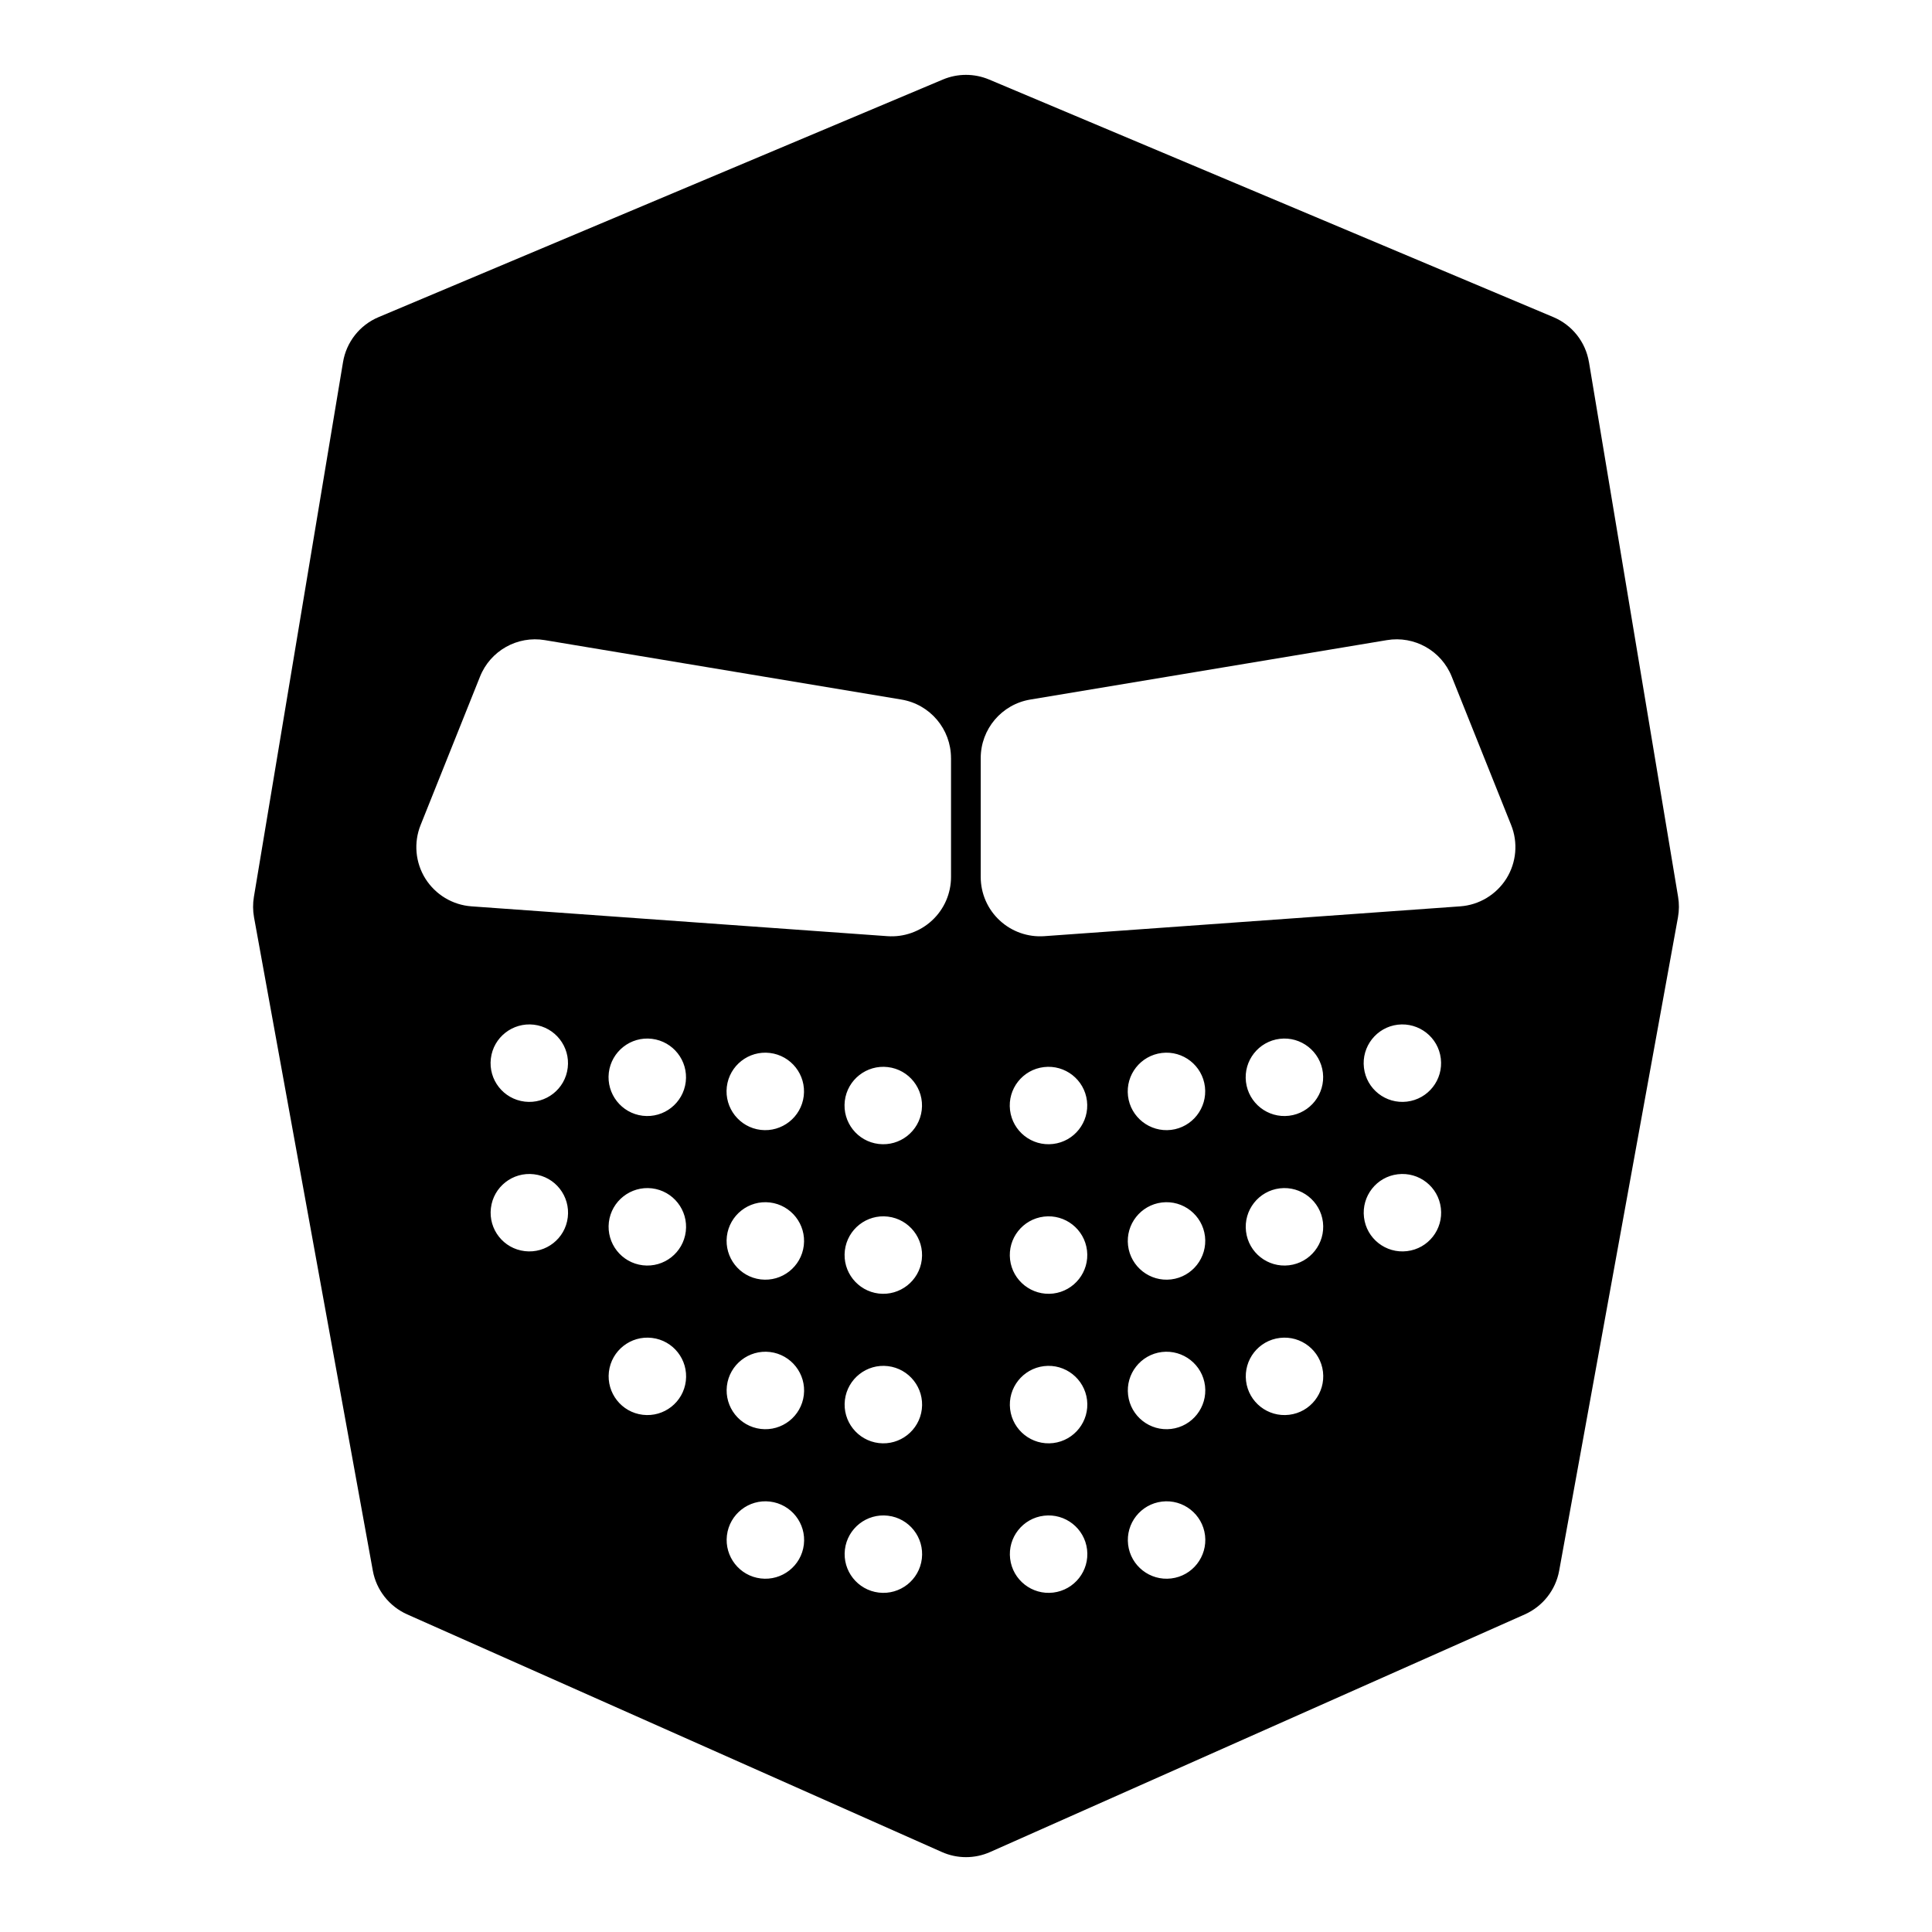
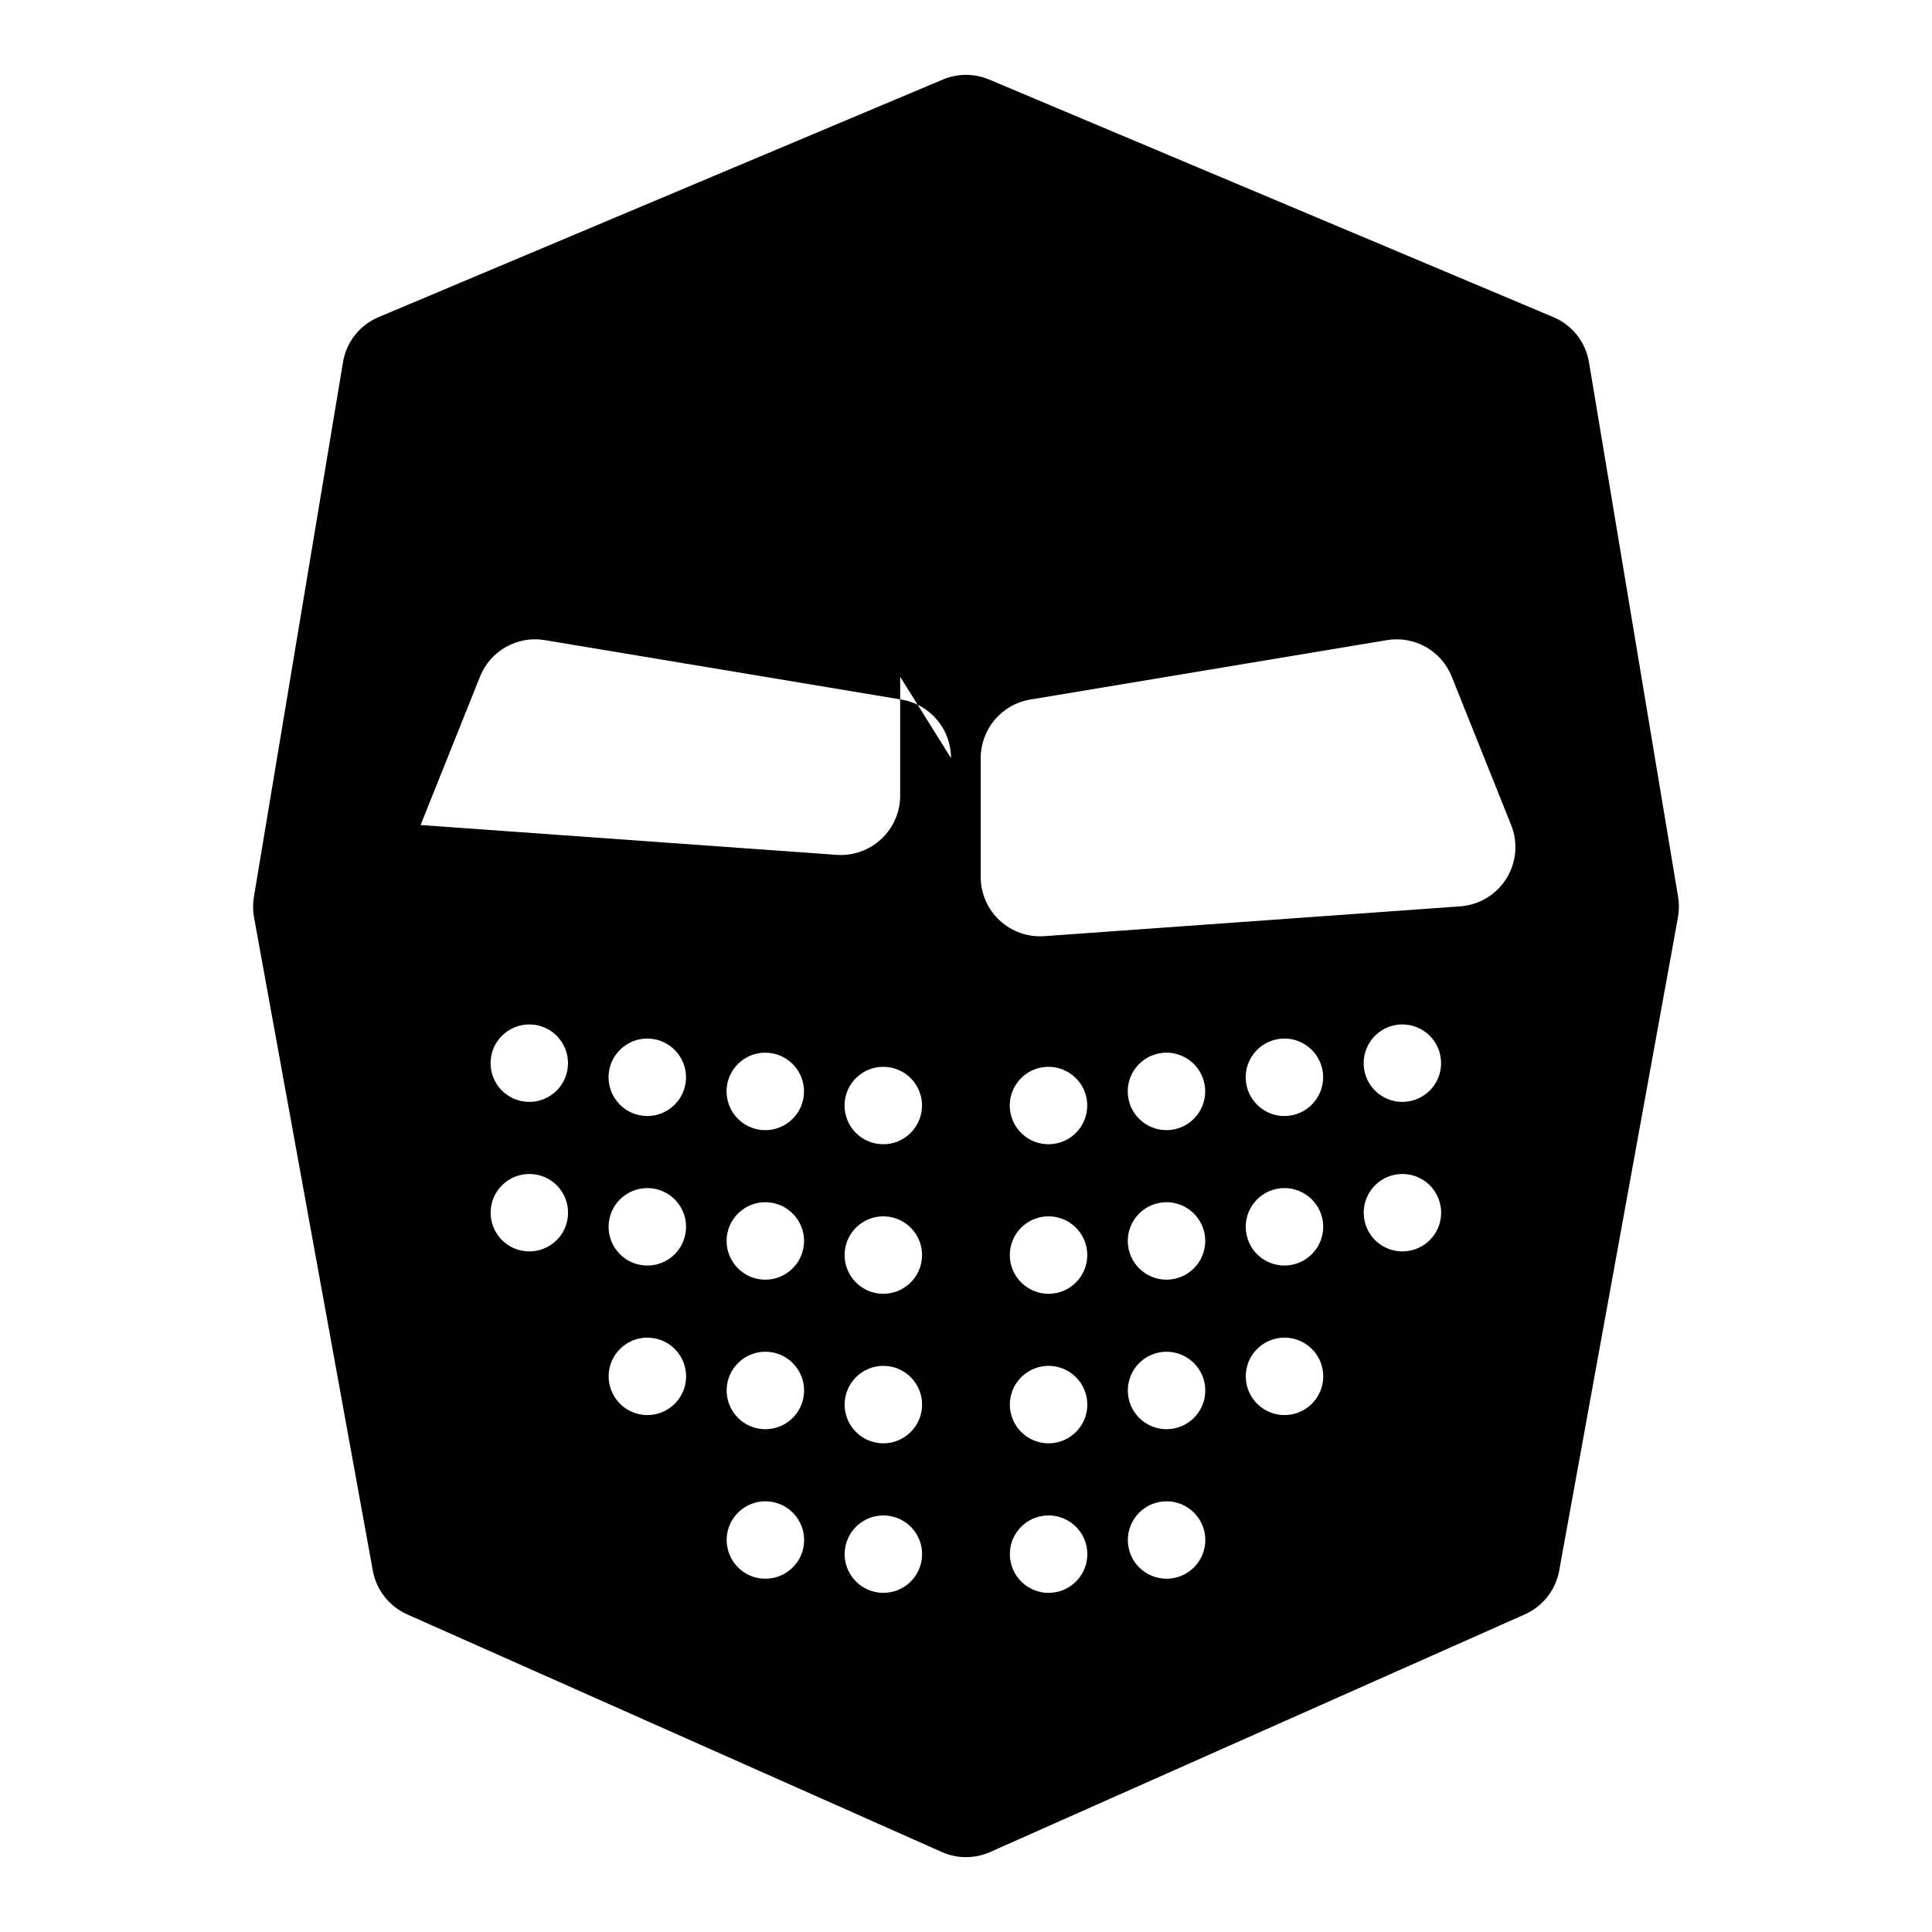
<svg xmlns="http://www.w3.org/2000/svg" fill="#000000" width="800px" height="800px" version="1.1" viewBox="144 144 512 512">
-   <path d="m565.09 239.98c-0.883-5.336-4.441-9.84-9.414-11.934l-149.57-62.977c-3.906-1.637-8.312-1.637-12.219 0l-149.57 62.977c-4.977 2.094-8.535 6.598-9.414 11.934l-23.617 141.7c-0.301 1.777-0.285 3.606 0.031 5.398l31.488 173.18c0.93 5.117 4.344 9.445 9.102 11.57l141.7 62.977c4.062 1.812 8.723 1.812 12.785 0l141.7-62.977c4.754-2.125 8.172-6.453 9.102-11.57l31.488-173.18c0.316-1.793 0.332-3.621 0.031-5.398l-23.617-141.7zm-144.42 305.7c5.621-0.676 10.738 3.336 11.414 8.957 0.676 5.637-3.352 10.738-8.973 11.414s-10.738-3.336-11.414-8.973c-0.676-5.621 3.352-10.738 8.973-11.398zm-41.344 0c-5.621-0.676-10.738 3.336-11.414 8.957-0.676 5.637 3.352 10.738 8.973 11.414 5.621 0.676 10.738-3.336 11.414-8.973 0.676-5.621-3.352-10.738-8.973-11.398zm-31.27-3.746c-5.621-0.676-10.738 3.336-11.414 8.973-0.66 5.621 3.352 10.738 8.973 11.398 5.621 0.676 10.738-3.336 11.414-8.957 0.676-5.637-3.352-10.738-8.973-11.414zm103.88 0c5.621-0.676 10.738 3.336 11.414 8.973 0.66 5.621-3.352 10.738-8.973 11.398-5.621 0.676-10.738-3.336-11.414-8.957-0.676-5.637 3.352-10.738 8.973-11.414zm-31.27-35.895c5.621-0.676 10.738 3.352 11.414 8.973 0.676 5.621-3.352 10.738-8.973 11.414-5.621 0.676-10.738-3.352-11.414-8.973-0.676-5.621 3.352-10.738 8.973-11.414zm-41.344 0c-5.621-0.676-10.738 3.352-11.414 8.973-0.676 5.621 3.352 10.738 8.973 11.414s10.738-3.352 11.414-8.973-3.352-10.738-8.973-11.414zm-31.27-3.746c-5.621-0.66-10.738 3.352-11.414 8.973-0.66 5.637 3.352 10.738 8.973 11.414 5.621 0.676 10.738-3.336 11.414-8.973 0.676-5.621-3.352-10.738-8.973-11.414zm103.88 0c5.621-0.66 10.738 3.352 11.414 8.973 0.66 5.637-3.352 10.738-8.973 11.414-5.621 0.676-10.738-3.336-11.414-8.973-0.676-5.621 3.352-10.738 8.973-11.414zm-135.15-3.731c-5.621-0.676-10.738 3.336-11.414 8.973-0.66 5.621 3.352 10.738 8.973 11.398 5.637 0.676 10.738-3.336 11.414-8.957 0.676-5.637-3.336-10.754-8.973-11.414zm166.41 0c5.621-0.676 10.738 3.336 11.414 8.973 0.66 5.621-3.352 10.738-8.973 11.398-5.637 0.676-10.738-3.336-11.414-8.957-0.676-5.637 3.336-10.754 8.973-11.414zm-62.535-32.148c5.621-0.676 10.738 3.336 11.414 8.973 0.676 5.621-3.352 10.738-8.973 11.414-5.621 0.66-10.738-3.352-11.414-8.973-0.676-5.637 3.352-10.738 8.973-11.414zm-41.344 0c-5.621-0.676-10.738 3.336-11.414 8.973-0.676 5.621 3.352 10.738 8.973 11.414 5.621 0.66 10.738-3.352 11.414-8.973 0.676-5.637-3.352-10.738-8.973-11.414zm-31.27-3.746c-5.621-0.676-10.738 3.352-11.414 8.973-0.66 5.621 3.352 10.738 8.973 11.414 5.621 0.676 10.738-3.352 11.414-8.973 0.676-5.621-3.352-10.738-8.973-11.414zm103.88 0c5.621-0.676 10.738 3.352 11.414 8.973 0.66 5.621-3.352 10.738-8.973 11.414-5.621 0.676-10.738-3.352-11.414-8.973-0.676-5.621 3.352-10.738 8.973-11.414zm-135.15-3.746c-5.621-0.66-10.738 3.352-11.414 8.973-0.66 5.637 3.352 10.738 8.973 11.414 5.637 0.676 10.738-3.336 11.414-8.973 0.676-5.621-3.336-10.738-8.973-11.414zm166.41 0c5.621-0.66 10.738 3.352 11.414 8.973 0.66 5.637-3.352 10.738-8.973 11.414-5.637 0.676-10.738-3.336-11.414-8.973-0.676-5.621 3.336-10.738 8.973-11.414zm-197.67-3.731c-5.637-0.676-10.754 3.336-11.414 8.973-0.676 5.621 3.336 10.738 8.973 11.398 5.621 0.676 10.738-3.336 11.398-8.957 0.676-5.637-3.336-10.754-8.957-11.414zm228.92 0c5.637-0.676 10.754 3.336 11.414 8.973 0.676 5.621-3.336 10.738-8.973 11.398-5.621 0.676-10.738-3.336-11.398-8.957-0.676-5.637 3.336-10.754 8.957-11.414zm-93.789-28.402c5.621-0.676 10.738 3.336 11.414 8.957 0.676 5.637-3.352 10.754-8.973 11.414-5.621 0.676-10.738-3.336-11.414-8.973-0.676-5.621 3.352-10.738 8.973-11.398zm-41.344 0c-5.621-0.676-10.738 3.336-11.414 8.957-0.676 5.637 3.352 10.754 8.973 11.414 5.621 0.676 10.738-3.336 11.414-8.973 0.676-5.621-3.352-10.738-8.973-11.398zm-31.27-3.746c-5.621-0.676-10.738 3.336-11.414 8.973-0.66 5.621 3.352 10.738 8.973 11.414 5.621 0.66 10.738-3.352 11.414-8.973 0.676-5.637-3.352-10.738-8.973-11.414zm103.88 0c5.621-0.676 10.738 3.336 11.414 8.973 0.66 5.621-3.352 10.738-8.973 11.414-5.621 0.66-10.738-3.352-11.414-8.973-0.676-5.637 3.352-10.738 8.973-11.414zm-135.15-3.746c-5.621-0.676-10.738 3.352-11.414 8.973-0.66 5.621 3.352 10.738 8.973 11.414 5.637 0.676 10.738-3.352 11.414-8.973 0.676-5.621-3.336-10.738-8.973-11.414zm166.41 0c5.621-0.676 10.738 3.352 11.414 8.973 0.66 5.621-3.352 10.738-8.973 11.414-5.637 0.676-10.738-3.352-11.414-8.973-0.676-5.621 3.336-10.738 8.973-11.414zm-197.67-3.746c-5.637-0.66-10.754 3.352-11.414 8.973-0.676 5.637 3.336 10.738 8.973 11.414 5.621 0.676 10.738-3.336 11.398-8.973 0.676-5.621-3.336-10.738-8.957-11.414zm228.92 0c5.637-0.66 10.754 3.352 11.414 8.973 0.676 5.637-3.336 10.738-8.973 11.414-5.621 0.676-10.738-3.336-11.398-8.973-0.676-5.621 3.336-10.738 8.957-11.414zm-118.39-70.645c0-7.699-5.559-14.266-13.16-15.523l-94.465-15.742c-7.289-1.227-14.453 2.801-17.191 9.668l-15.742 39.328c-1.875 4.66-1.402 9.934 1.258 14.199 2.676 4.25 7.211 6.992 12.219 7.352l110.21 7.902c4.359 0.316 8.66-1.195 11.855-4.172 3.211-2.977 5.023-7.148 5.023-11.523v-31.488zm21.035-15.523c-7.606 1.258-13.16 7.824-13.16 15.523v31.488c0 4.375 1.812 8.551 5.023 11.523 3.195 2.977 7.496 4.488 11.855 4.172l110.21-7.902c5.008-0.363 9.539-3.102 12.219-7.352 2.66-4.266 3.133-9.539 1.258-14.199l-15.742-39.328c-2.738-6.863-9.902-10.895-17.191-9.668l-94.465 15.742z" fill-rule="evenodd" />
+   <path d="m565.09 239.98c-0.883-5.336-4.441-9.84-9.414-11.934l-149.57-62.977c-3.906-1.637-8.312-1.637-12.219 0l-149.57 62.977c-4.977 2.094-8.535 6.598-9.414 11.934l-23.617 141.7c-0.301 1.777-0.285 3.606 0.031 5.398l31.488 173.18c0.93 5.117 4.344 9.445 9.102 11.57l141.7 62.977c4.062 1.812 8.723 1.812 12.785 0l141.7-62.977c4.754-2.125 8.172-6.453 9.102-11.57l31.488-173.18c0.316-1.793 0.332-3.621 0.031-5.398l-23.617-141.7zm-144.42 305.7c5.621-0.676 10.738 3.336 11.414 8.957 0.676 5.637-3.352 10.738-8.973 11.414s-10.738-3.336-11.414-8.973c-0.676-5.621 3.352-10.738 8.973-11.398zm-41.344 0c-5.621-0.676-10.738 3.336-11.414 8.957-0.676 5.637 3.352 10.738 8.973 11.414 5.621 0.676 10.738-3.336 11.414-8.973 0.676-5.621-3.352-10.738-8.973-11.398zm-31.27-3.746c-5.621-0.676-10.738 3.336-11.414 8.973-0.66 5.621 3.352 10.738 8.973 11.398 5.621 0.676 10.738-3.336 11.414-8.957 0.676-5.637-3.352-10.738-8.973-11.414zm103.88 0c5.621-0.676 10.738 3.336 11.414 8.973 0.66 5.621-3.352 10.738-8.973 11.398-5.621 0.676-10.738-3.336-11.414-8.957-0.676-5.637 3.352-10.738 8.973-11.414zm-31.27-35.895c5.621-0.676 10.738 3.352 11.414 8.973 0.676 5.621-3.352 10.738-8.973 11.414-5.621 0.676-10.738-3.352-11.414-8.973-0.676-5.621 3.352-10.738 8.973-11.414zm-41.344 0c-5.621-0.676-10.738 3.352-11.414 8.973-0.676 5.621 3.352 10.738 8.973 11.414s10.738-3.352 11.414-8.973-3.352-10.738-8.973-11.414zm-31.27-3.746c-5.621-0.66-10.738 3.352-11.414 8.973-0.66 5.637 3.352 10.738 8.973 11.414 5.621 0.676 10.738-3.336 11.414-8.973 0.676-5.621-3.352-10.738-8.973-11.414zm103.88 0c5.621-0.66 10.738 3.352 11.414 8.973 0.66 5.637-3.352 10.738-8.973 11.414-5.621 0.676-10.738-3.336-11.414-8.973-0.676-5.621 3.352-10.738 8.973-11.414zm-135.15-3.731c-5.621-0.676-10.738 3.336-11.414 8.973-0.66 5.621 3.352 10.738 8.973 11.398 5.637 0.676 10.738-3.336 11.414-8.957 0.676-5.637-3.336-10.754-8.973-11.414zm166.41 0c5.621-0.676 10.738 3.336 11.414 8.973 0.66 5.621-3.352 10.738-8.973 11.398-5.637 0.676-10.738-3.336-11.414-8.957-0.676-5.637 3.336-10.754 8.973-11.414zm-62.535-32.148c5.621-0.676 10.738 3.336 11.414 8.973 0.676 5.621-3.352 10.738-8.973 11.414-5.621 0.66-10.738-3.352-11.414-8.973-0.676-5.637 3.352-10.738 8.973-11.414zm-41.344 0c-5.621-0.676-10.738 3.336-11.414 8.973-0.676 5.621 3.352 10.738 8.973 11.414 5.621 0.66 10.738-3.352 11.414-8.973 0.676-5.637-3.352-10.738-8.973-11.414zm-31.27-3.746c-5.621-0.676-10.738 3.352-11.414 8.973-0.66 5.621 3.352 10.738 8.973 11.414 5.621 0.676 10.738-3.352 11.414-8.973 0.676-5.621-3.352-10.738-8.973-11.414zm103.88 0c5.621-0.676 10.738 3.352 11.414 8.973 0.66 5.621-3.352 10.738-8.973 11.414-5.621 0.676-10.738-3.352-11.414-8.973-0.676-5.621 3.352-10.738 8.973-11.414zm-135.15-3.746c-5.621-0.66-10.738 3.352-11.414 8.973-0.66 5.637 3.352 10.738 8.973 11.414 5.637 0.676 10.738-3.336 11.414-8.973 0.676-5.621-3.336-10.738-8.973-11.414zm166.41 0c5.621-0.66 10.738 3.352 11.414 8.973 0.66 5.637-3.352 10.738-8.973 11.414-5.637 0.676-10.738-3.336-11.414-8.973-0.676-5.621 3.336-10.738 8.973-11.414zm-197.67-3.731c-5.637-0.676-10.754 3.336-11.414 8.973-0.676 5.621 3.336 10.738 8.973 11.398 5.621 0.676 10.738-3.336 11.398-8.957 0.676-5.637-3.336-10.754-8.957-11.414zm228.92 0c5.637-0.676 10.754 3.336 11.414 8.973 0.676 5.621-3.336 10.738-8.973 11.398-5.621 0.676-10.738-3.336-11.398-8.957-0.676-5.637 3.336-10.754 8.957-11.414zm-93.789-28.402c5.621-0.676 10.738 3.336 11.414 8.957 0.676 5.637-3.352 10.754-8.973 11.414-5.621 0.676-10.738-3.336-11.414-8.973-0.676-5.621 3.352-10.738 8.973-11.398zm-41.344 0c-5.621-0.676-10.738 3.336-11.414 8.957-0.676 5.637 3.352 10.754 8.973 11.414 5.621 0.676 10.738-3.336 11.414-8.973 0.676-5.621-3.352-10.738-8.973-11.398zm-31.27-3.746c-5.621-0.676-10.738 3.336-11.414 8.973-0.66 5.621 3.352 10.738 8.973 11.414 5.621 0.66 10.738-3.352 11.414-8.973 0.676-5.637-3.352-10.738-8.973-11.414zm103.88 0c5.621-0.676 10.738 3.336 11.414 8.973 0.66 5.621-3.352 10.738-8.973 11.414-5.621 0.66-10.738-3.352-11.414-8.973-0.676-5.637 3.352-10.738 8.973-11.414zm-135.15-3.746c-5.621-0.676-10.738 3.352-11.414 8.973-0.66 5.621 3.352 10.738 8.973 11.414 5.637 0.676 10.738-3.352 11.414-8.973 0.676-5.621-3.336-10.738-8.973-11.414zm166.41 0c5.621-0.676 10.738 3.352 11.414 8.973 0.66 5.621-3.352 10.738-8.973 11.414-5.637 0.676-10.738-3.352-11.414-8.973-0.676-5.621 3.336-10.738 8.973-11.414zm-197.67-3.746c-5.637-0.66-10.754 3.352-11.414 8.973-0.676 5.637 3.336 10.738 8.973 11.414 5.621 0.676 10.738-3.336 11.398-8.973 0.676-5.621-3.336-10.738-8.957-11.414zm228.92 0c5.637-0.66 10.754 3.352 11.414 8.973 0.676 5.637-3.336 10.738-8.973 11.414-5.621 0.676-10.738-3.336-11.398-8.973-0.676-5.621 3.336-10.738 8.957-11.414zm-118.39-70.645c0-7.699-5.559-14.266-13.16-15.523l-94.465-15.742c-7.289-1.227-14.453 2.801-17.191 9.668l-15.742 39.328l110.21 7.902c4.359 0.316 8.66-1.195 11.855-4.172 3.211-2.977 5.023-7.148 5.023-11.523v-31.488zm21.035-15.523c-7.606 1.258-13.16 7.824-13.16 15.523v31.488c0 4.375 1.812 8.551 5.023 11.523 3.195 2.977 7.496 4.488 11.855 4.172l110.21-7.902c5.008-0.363 9.539-3.102 12.219-7.352 2.66-4.266 3.133-9.539 1.258-14.199l-15.742-39.328c-2.738-6.863-9.902-10.895-17.191-9.668l-94.465 15.742z" fill-rule="evenodd" />
</svg>